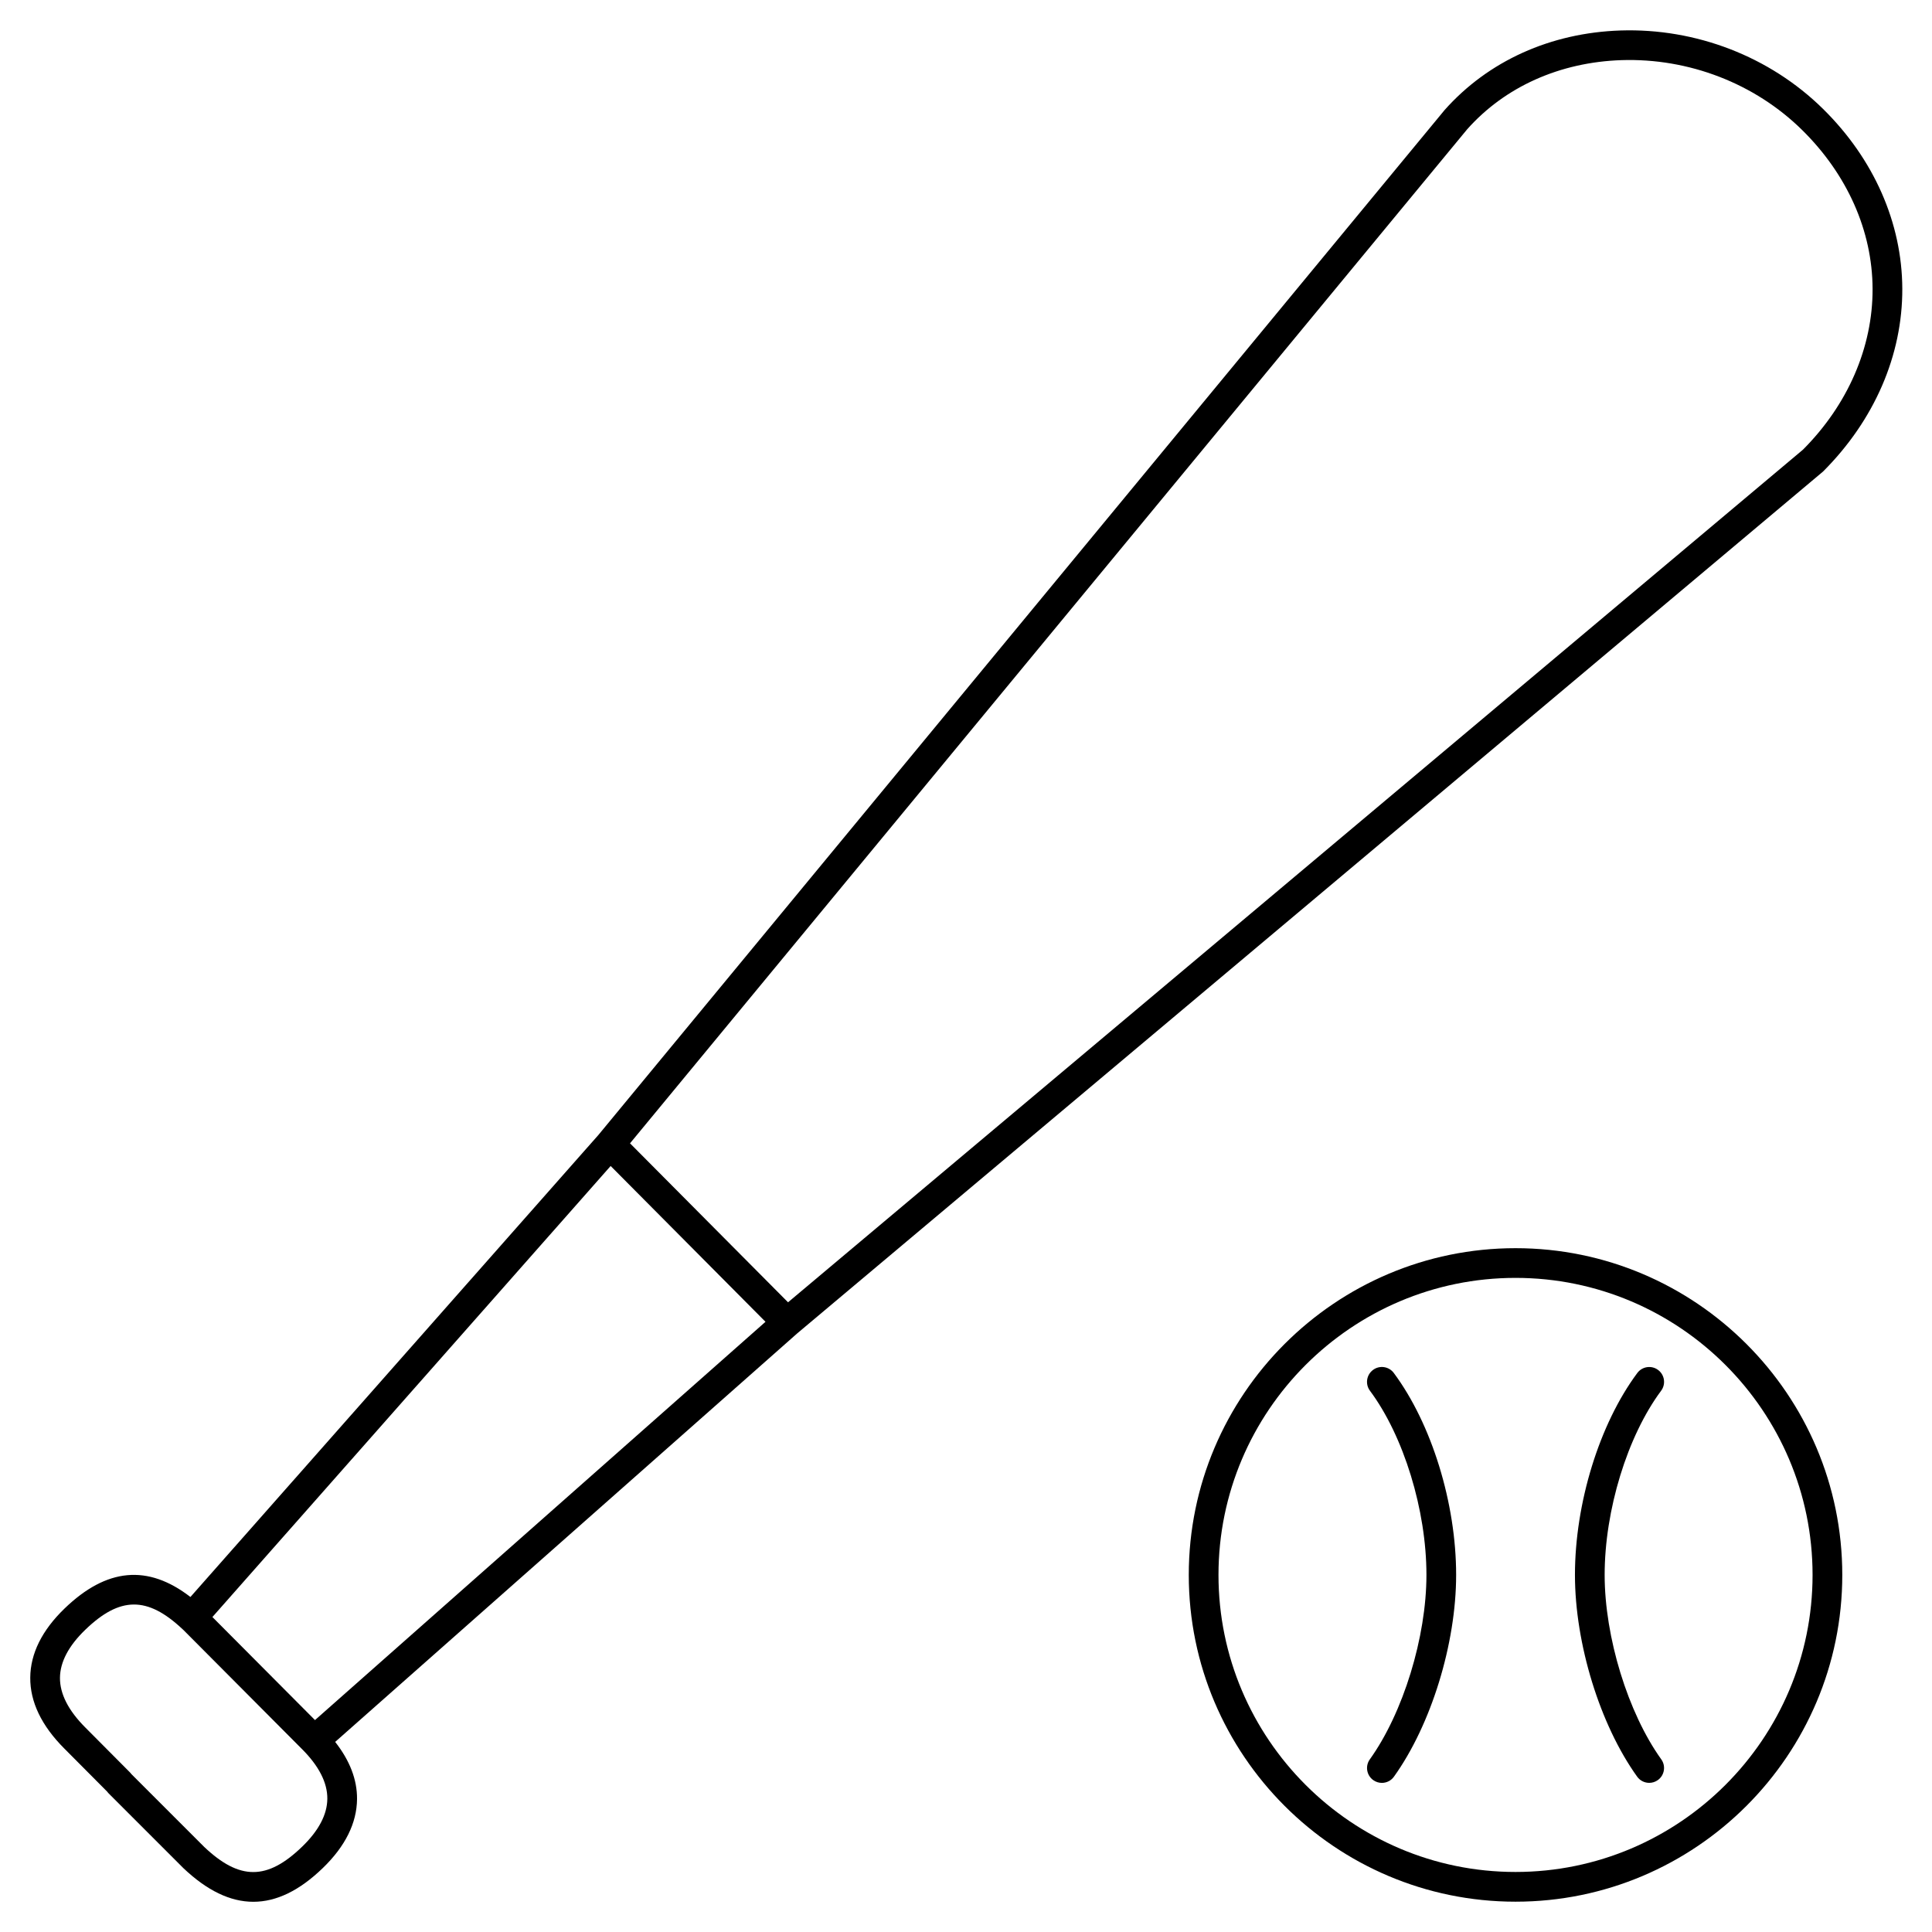
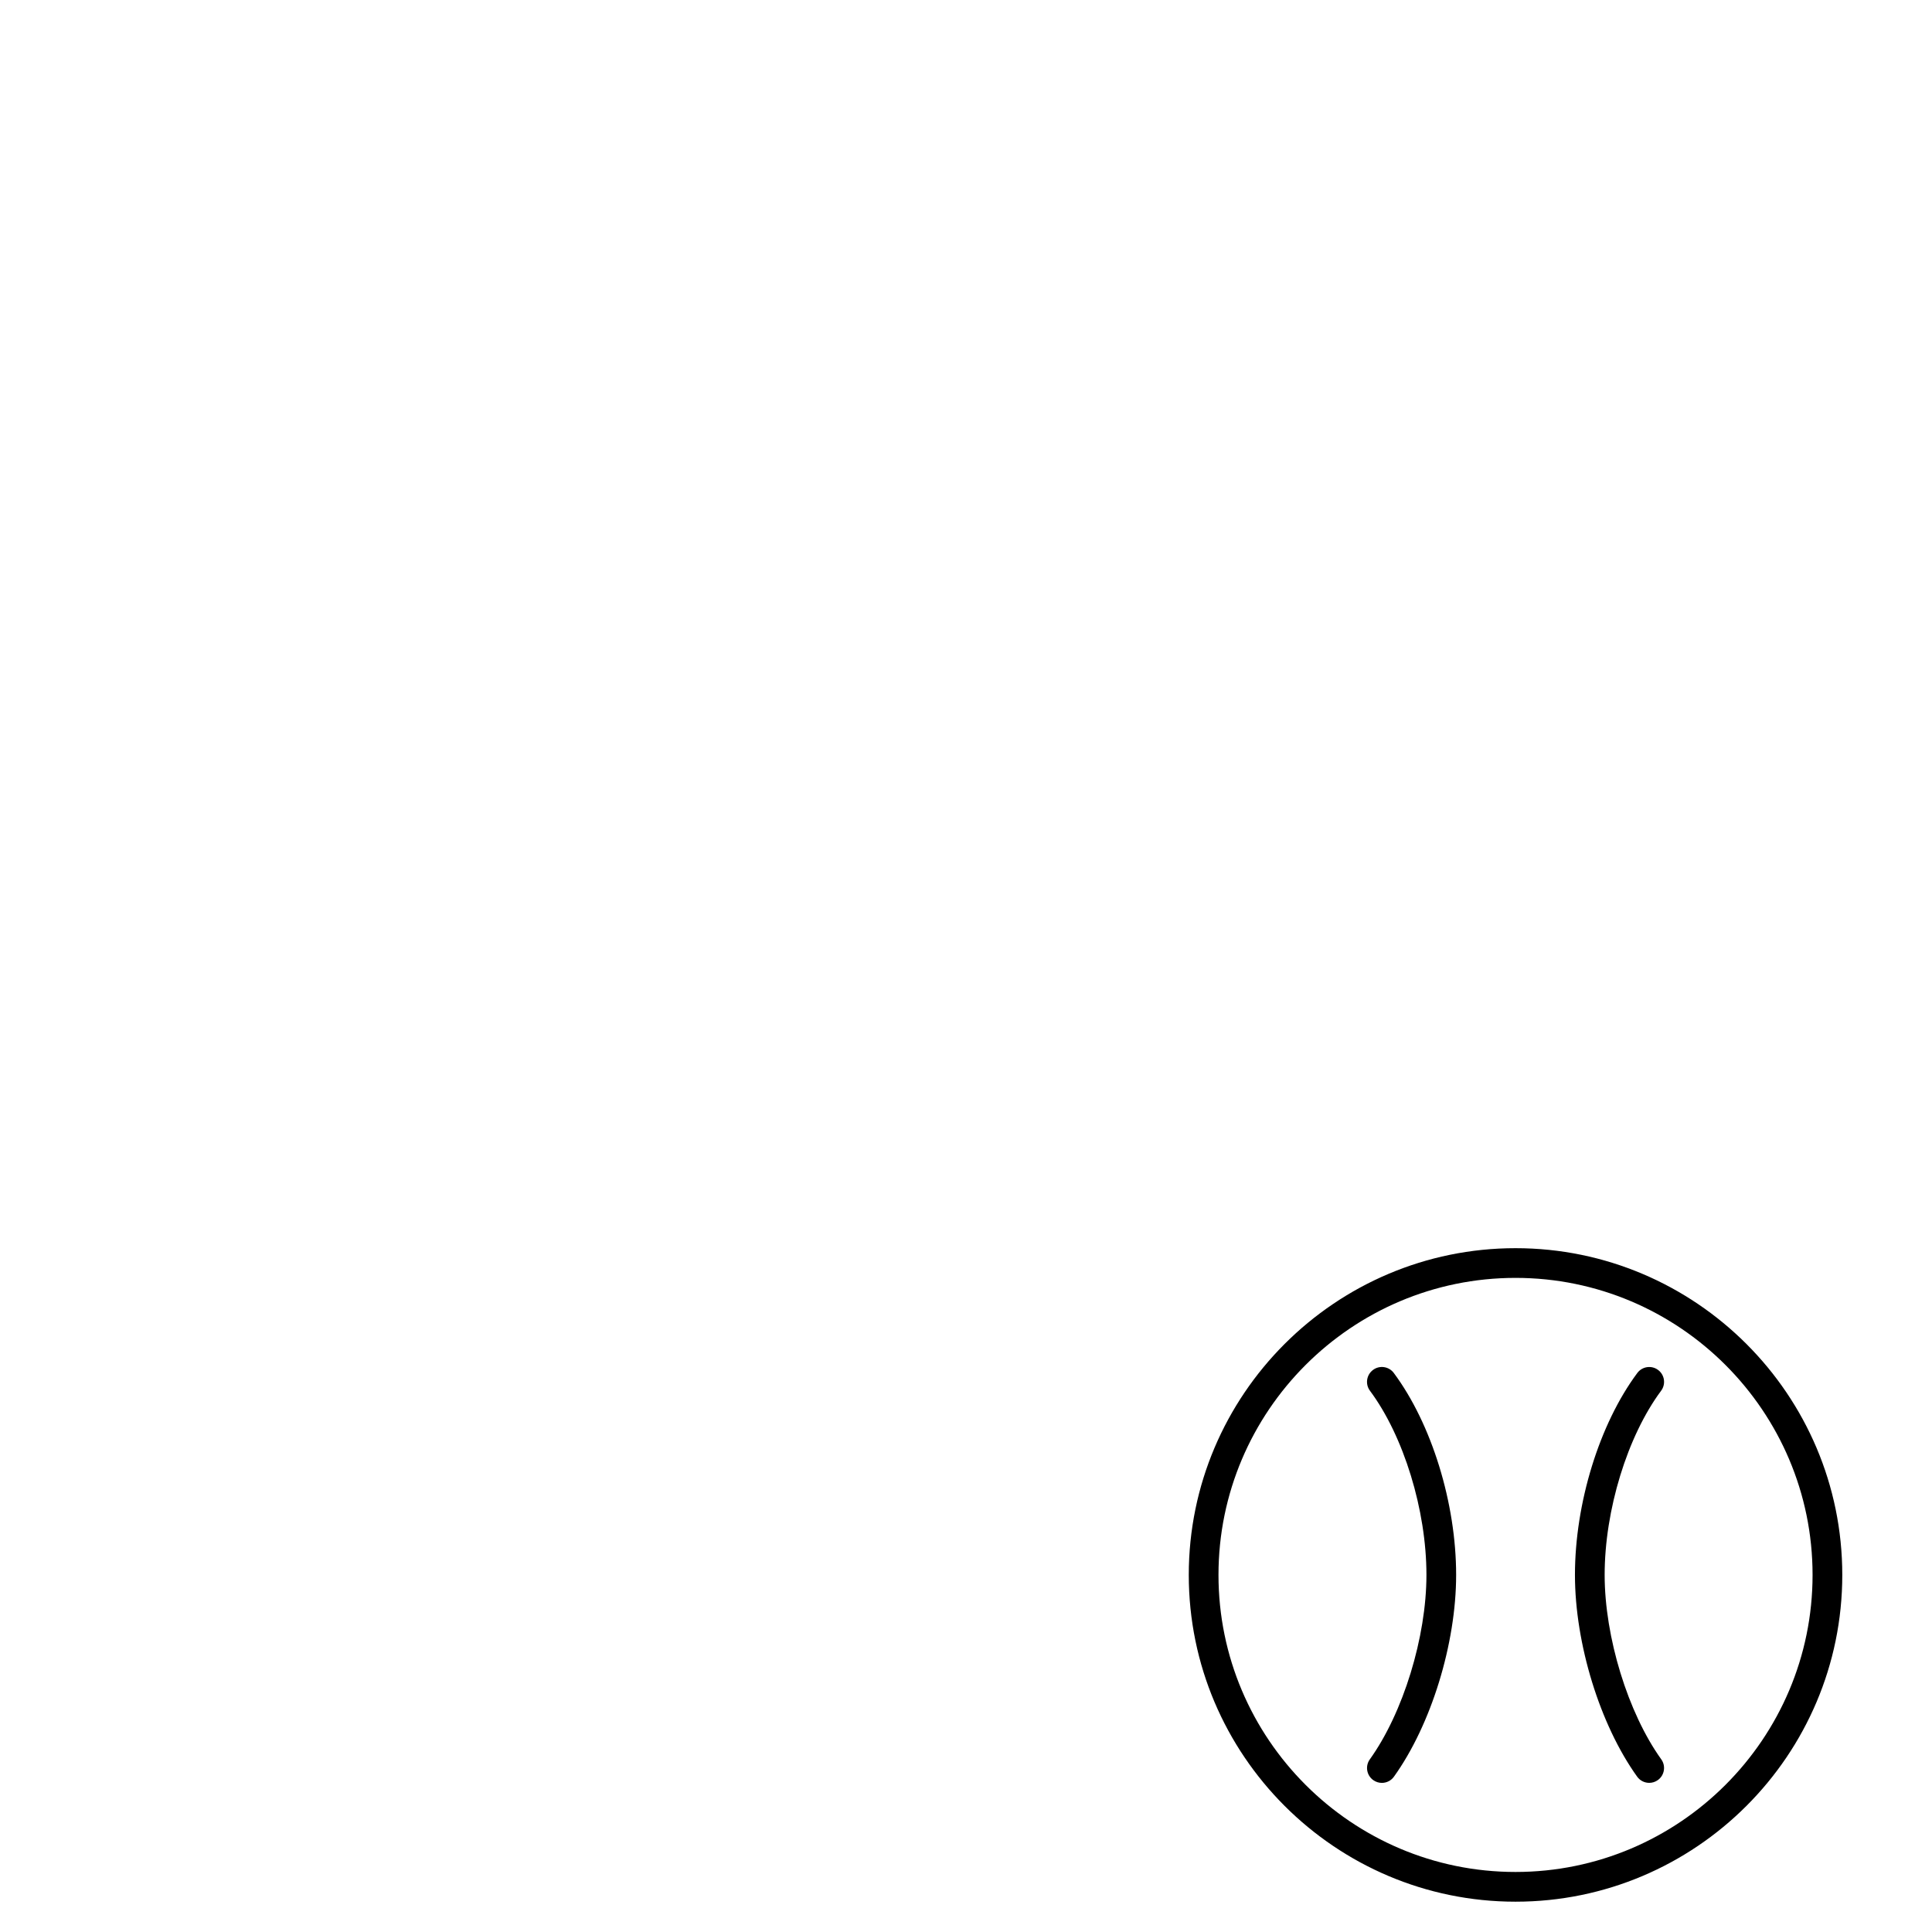
<svg xmlns="http://www.w3.org/2000/svg" fill="#000000" width="800px" height="800px" version="1.1" viewBox="144 144 512 512">
  <g>
-     <path d="m545.63 474.78c-47.746 0-86.594 38.844-86.594 86.594 0 47.746 38.844 86.594 86.594 86.594 47.746 0 86.594-38.844 86.594-86.594-0.004-47.746-38.848-86.594-86.594-86.594zm0 165.31c-43.406 0-78.719-35.312-78.719-78.719s35.312-78.719 78.719-78.719 78.719 35.312 78.719 78.719-35.312 78.719-78.719 78.719z" />
+     <path d="m545.63 474.78c-47.746 0-86.594 38.844-86.594 86.594 0 47.746 38.844 86.594 86.594 86.594 47.746 0 86.594-38.844 86.594-86.594-0.004-47.746-38.848-86.594-86.594-86.594zm0 165.31c-43.406 0-78.719-35.312-78.719-78.719s35.312-78.719 78.719-78.719 78.719 35.312 78.719 78.719-35.312 78.719-78.719 78.719" />
    <path d="m507.86 507.05c-1.742 1.301-2.106 3.762-0.812 5.508 8.957 12.031 14.973 31.648 14.973 48.816 0 16.461-6.168 36.559-15.004 48.875-1.266 1.766-0.863 4.227 0.902 5.496 0.695 0.496 1.496 0.738 2.289 0.738 1.227 0 2.434-0.57 3.199-1.641 9.859-13.746 16.484-35.234 16.484-53.469 0-19.023-6.484-40.023-16.52-53.52-1.297-1.746-3.769-2.109-5.512-0.805z" />
    <path d="m583.41 507.05c-1.738-1.297-4.211-0.938-5.508 0.812-10.039 13.488-16.523 34.488-16.523 53.512 0 18.234 6.625 39.723 16.484 53.461 0.766 1.07 1.977 1.641 3.199 1.641 0.797 0 1.594-0.238 2.289-0.738 1.762-1.266 2.172-3.727 0.902-5.496-8.836-12.309-15.004-32.406-15.004-48.867 0-17.168 6.016-36.785 14.969-48.816 1.297-1.746 0.934-4.215-0.809-5.508z" />
-     <path d="m627.13 268.96c13.605-13.605 21.066-30.82 21-48.461-0.07-17.453-7.535-34.375-21.02-47.652-14.078-13.863-33.648-21.414-53.637-20.77-18.539 0.613-35.062 8.059-46.629 21.07l-224.27 271.64-108.11 122.43c-11.27-8.711-22.215-7.711-33.367 3.066-5.969 5.769-9.023 11.922-9.078 18.285-0.055 6.438 2.988 12.773 9.023 18.809l11.387 11.449c0.121 0.176 0.266 0.348 0.422 0.5l19.754 19.754c6.266 5.945 12.41 8.914 18.535 8.914 6.133 0 12.238-2.981 18.402-8.938 5.973-5.773 9.02-11.926 9.078-18.285 0.043-5.152-1.93-10.23-5.797-15.148l122.47-108.28zm-426.84 303.57 105.54-119.53 41.035 41.289-119.39 105.55zm332.53-394.27c10.023-11.273 24.555-17.781 40.914-18.324 17.805-0.566 35.301 6.156 47.848 18.516 11.98 11.801 18.613 26.742 18.672 42.074 0.059 15.527-6.582 30.75-18.445 42.637l-268.97 225.96-41.875-42.129zm-308.75 455.13c-9.27 8.965-16.574 8.953-25.969 0.047l-19.223-19.223c-0.121-0.168-0.262-0.332-0.41-0.484l-11.848-11.914c-4.5-4.5-6.762-8.934-6.727-13.188 0.039-4.172 2.281-8.441 6.68-12.695 9.219-8.914 16.492-8.938 25.793-0.191l0.211 0.188 31.438 31.578c0.004 0 0.004 0.004 0.008 0.004 4.5 4.5 6.762 8.934 6.723 13.184-0.035 4.176-2.277 8.445-6.676 12.695z" />
  </g>
</svg>